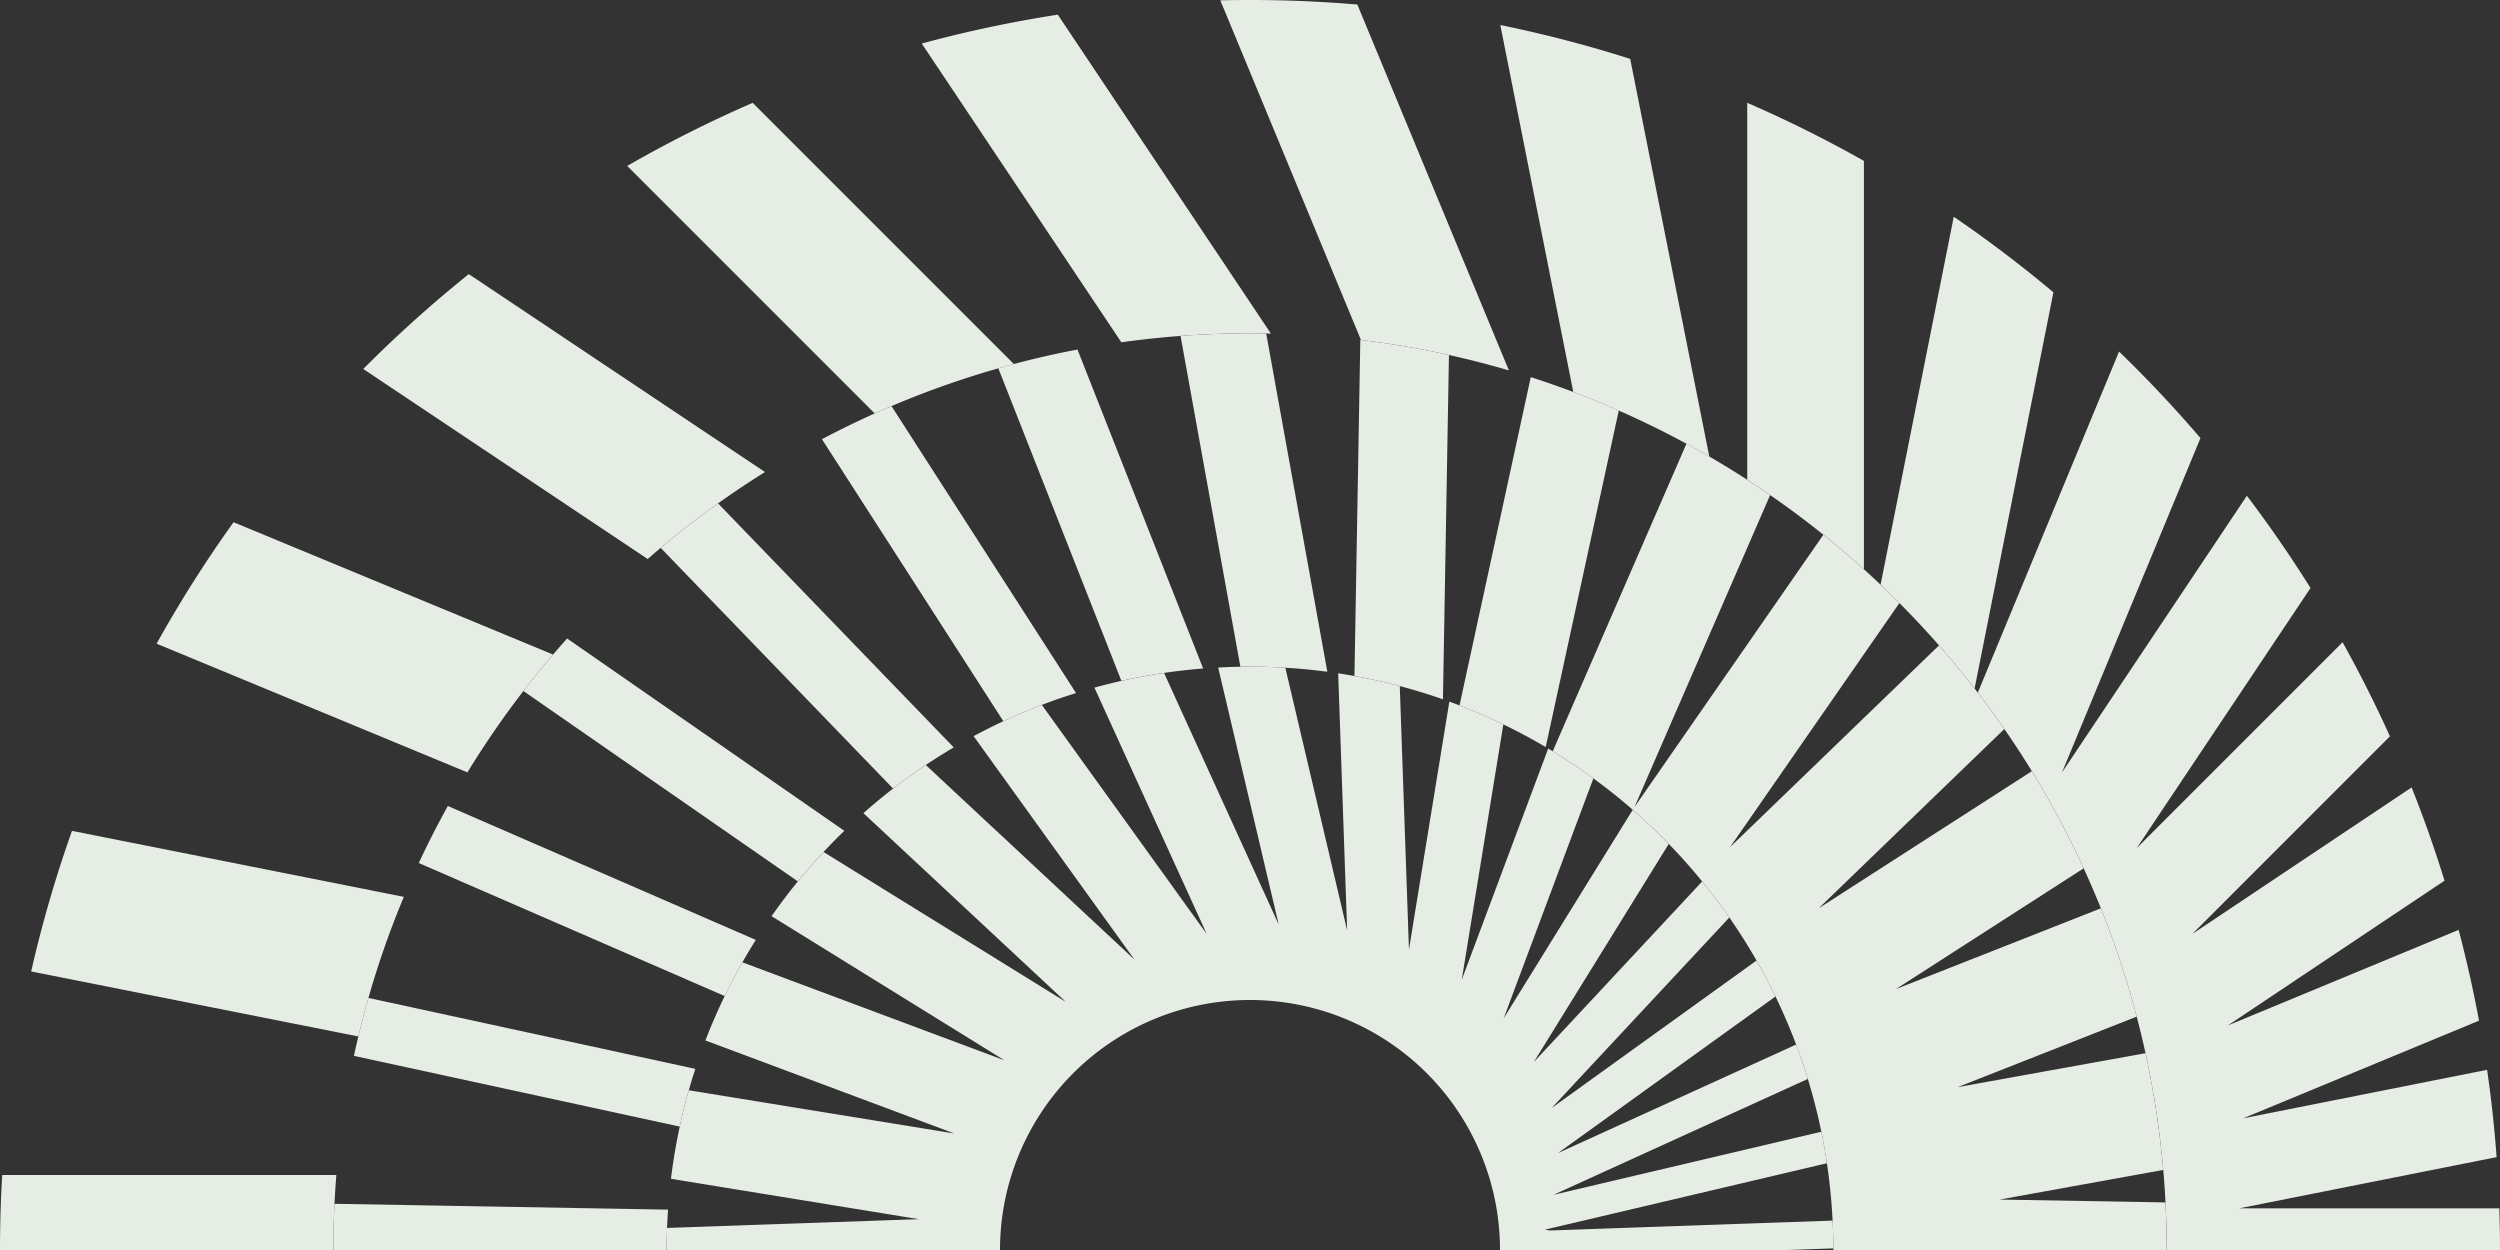
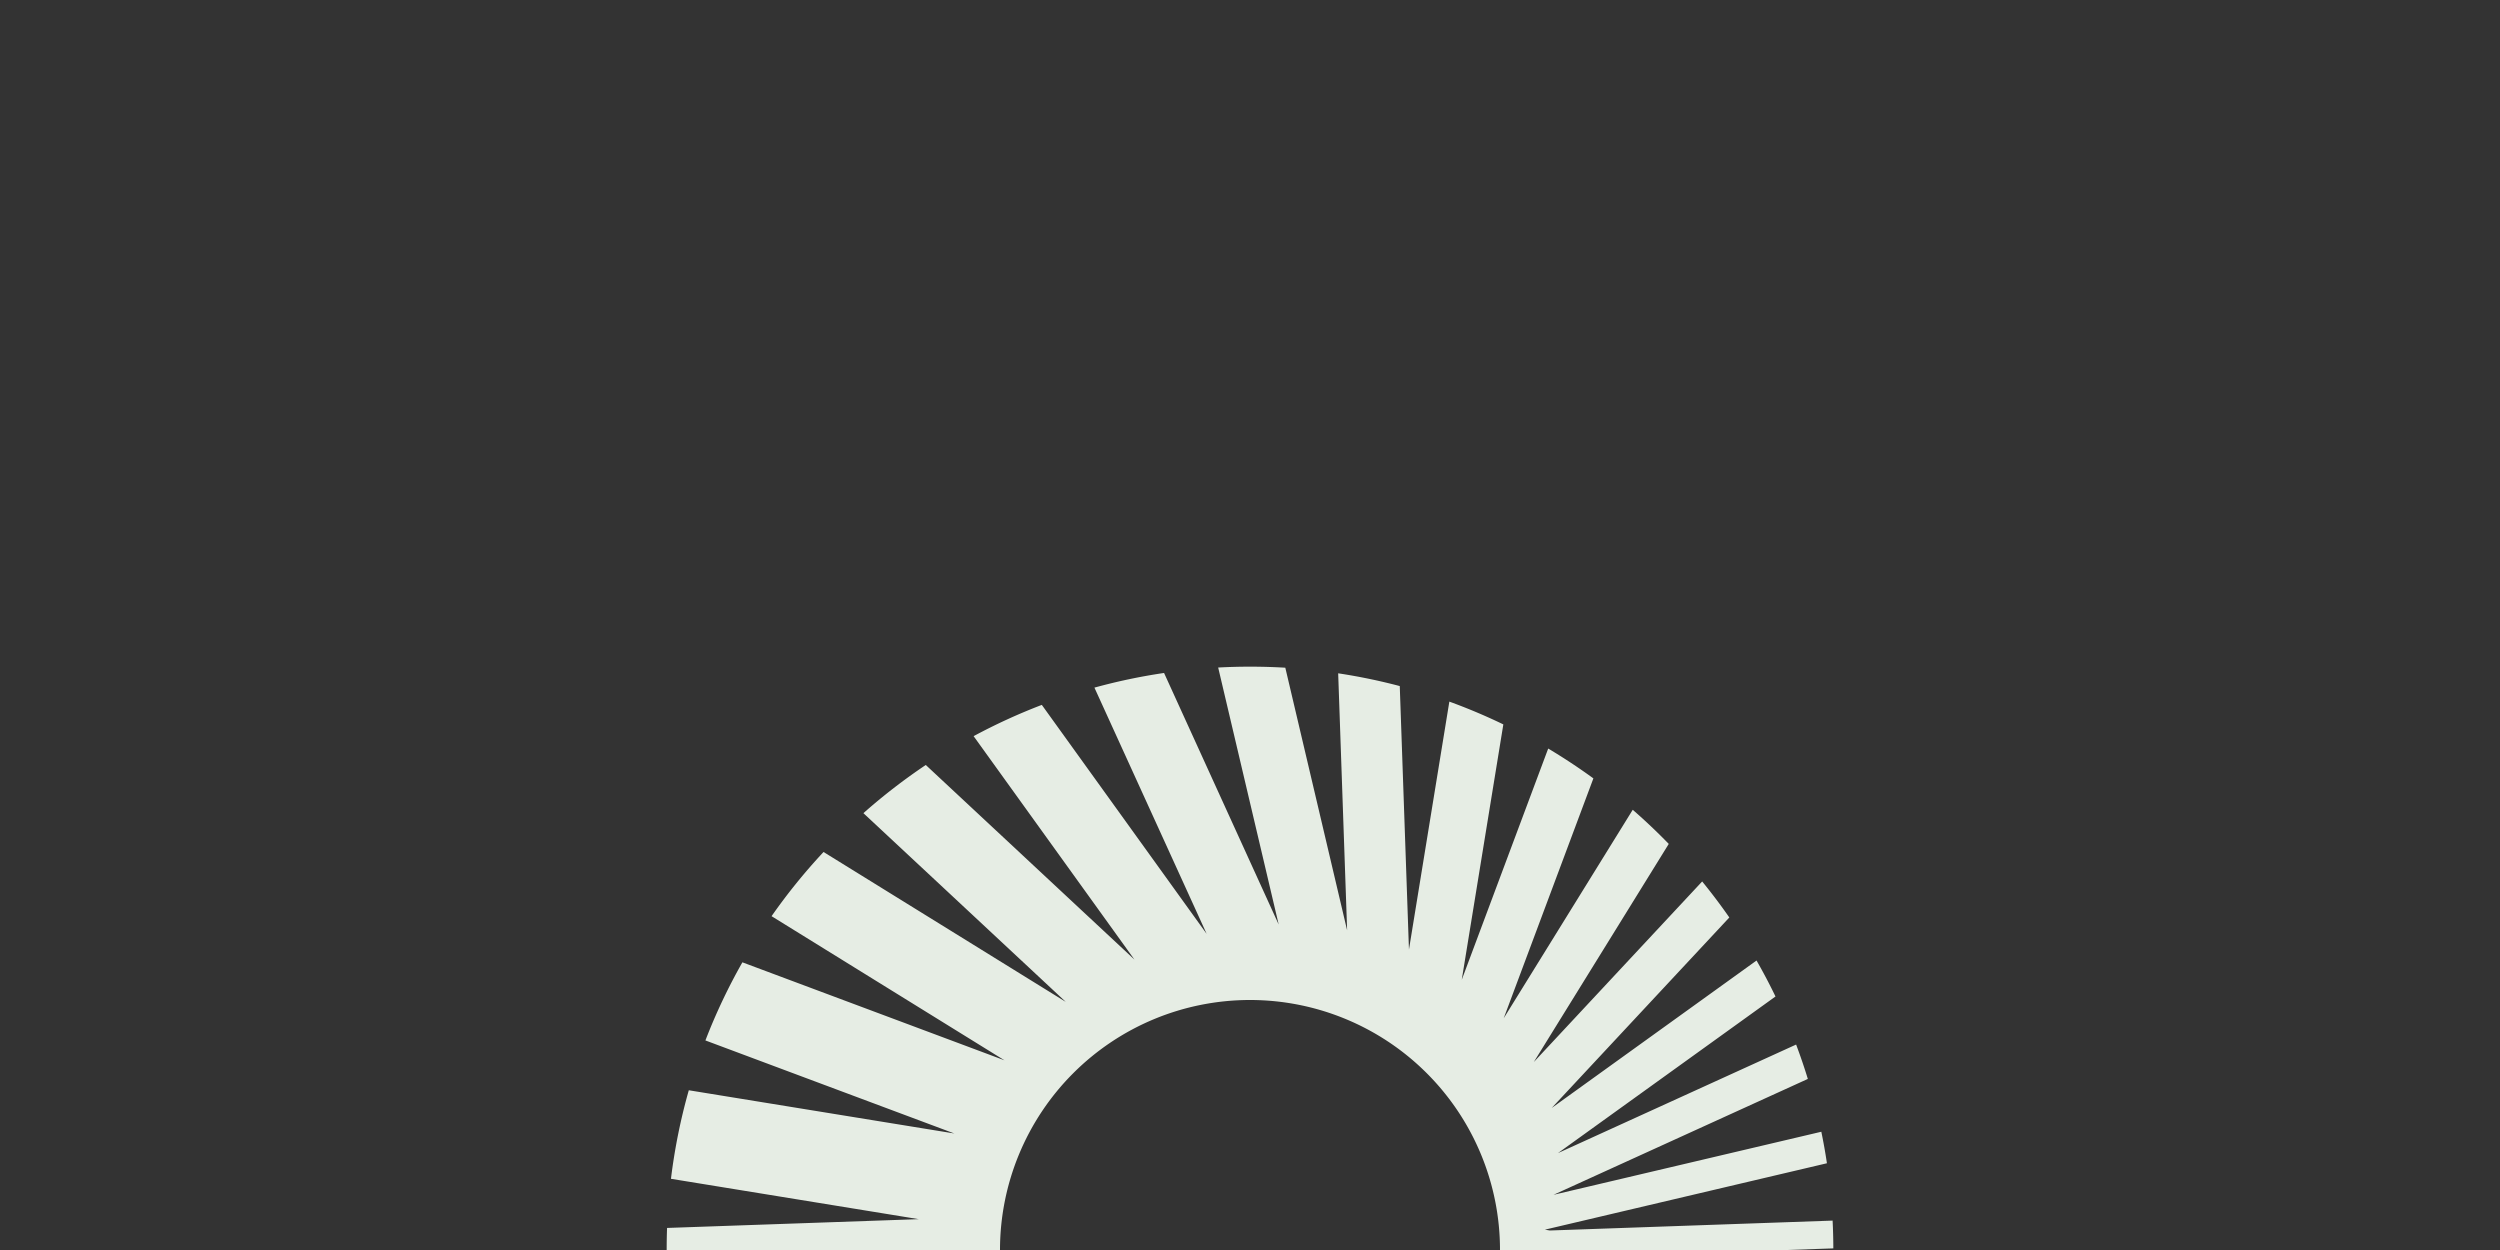
<svg xmlns="http://www.w3.org/2000/svg" width="96" height="48" fill="none">
  <rect width="100%" height="100%" fill="#333333" stroke="none" />
-   <path fill="#E6EDE4" fill-rule="evenodd" d="M83.2 48H96c0-.535-.009-1.069-.026-1.6h-9.986l9.882-1.966a48.12 48.12 0 0 0-.365-3.353l-9.368 1.863 9.057-3.75a47.695 47.695 0 0 0-.783-3.487l-8.862 3.671 8.321-5.56a47.63 47.63 0 0 0-1.264-3.581l-8.421 5.627 7.588-7.589a47.82 47.82 0 0 0-1.818-3.612l-7.905 7.905 6.674-9.988a48.117 48.117 0 0 0-2.444-3.543l-7.1 10.626 5.318-12.84a48.293 48.293 0 0 0-3.126-3.323l-5.424 13.097A35.047 35.047 0 0 1 83.2 48Zm-70.4 0c0-.97.04-1.93.116-2.88H.085A48.748 48.748 0 0 0 0 48h12.8Zm.96-8.2L1.197 37.303a47.63 47.63 0 0 1 1.568-5.398l12.742 2.534a34.93 34.93 0 0 0-1.747 5.363Zm4.19-10.14L6.014 24.717a48.025 48.025 0 0 1 2.955-4.664l12.267 5.081a35.311 35.311 0 0 0-3.288 4.526Zm6.92-8.194-10.92-7.297a48.289 48.289 0 0 1 4.052-3.643l11.373 7.6a35.322 35.322 0 0 0-4.505 3.34Zm8.719-5.59-9.504-9.504a47.822 47.822 0 0 1 4.818-2.423l10.03 10.03a34.94 34.94 0 0 0-5.344 1.897Zm9.471-2.732L35.395 1.672A47.727 47.727 0 0 1 40.62.564l8.182 12.245a35.641 35.641 0 0 0-5.742.335Zm9.201-.089L46.86.013a48.931 48.931 0 0 1 5.262.161l5.82 14.05a35.024 35.024 0 0 0-5.68-1.169Zm8.153 1.997L57.612.962a47.65 47.65 0 0 1 4.988 1.3l3.037 15.27a35.043 35.043 0 0 0-5.224-2.48Zm6.68 3.371V3.948a47.803 47.803 0 0 1 4.48 2.23v15.681a35.33 35.33 0 0 0-4.48-3.436Zm5.12 4.028 2.81-14.127a48.185 48.185 0 0 1 3.827 2.902l-3.026 15.211a35.402 35.402 0 0 0-3.612-3.986Z" clip-rule="evenodd" />
-   <path fill="#E6EDE4" fill-rule="evenodd" d="M70.4 48h12.8c0-.613-.016-1.222-.047-1.827l-6.367-.11 6.281-1.137a35.15 35.15 0 0 0-.68-4.483l-7.213 1.304 6.875-2.708a34.916 34.916 0 0 0-1.376-4.159l-7.867 3.1 7.207-4.636a35.115 35.115 0 0 0-1.99-3.73l-8.185 5.265 7.128-6.884a35.348 35.348 0 0 0-2.508-3.212l-8.026 7.75 6.505-9.376a35.404 35.404 0 0 0-2.92-2.622l-7.251 10.453 5.207-11.976a35.198 35.198 0 0 0-3.213-1.974l-5.135 11.81C66.085 32.779 70.4 39.887 70.4 48Zm-44.8 0H12.8c0-.595.015-1.186.044-1.774l12.809.224A22.728 22.728 0 0 0 25.6 48Zm36.56-32.236a34.949 34.949 0 0 0-3.378-1.282l-2.737 12.606c1.152.444 2.259.98 3.31 1.6l2.806-12.924Zm-6.52-2.133a35.098 35.098 0 0 0-3.404-.579l-.225 12.906a22.24 22.24 0 0 1 3.398.896l.231-13.223ZM48 12.8c-.897 0-1.787.034-2.667.1l2.297 12.703a22.77 22.77 0 0 1 3.34.192l-2.348-12.99A35.75 35.75 0 0 0 48 12.8Zm-6.68 13.813-7.087-11.019a35.29 35.29 0 0 0-2.67 1.271l6.966 10.83c.9-.42 1.831-.783 2.791-1.082ZM36.623 28.7l-9.05-9.37a35.388 35.388 0 0 0-2.204 1.708l8.925 9.243a22.45 22.45 0 0 1 2.33-1.581Zm-14.846-4.182a35.335 35.335 0 0 0-1.678 2.017l10.538 7.31a22.537 22.537 0 0 1 1.785-1.942l-10.645-7.385Zm-4.58 6.432a35.17 35.17 0 0 0-1.116 2.19l11.747 5.108c.36-.742.76-1.462 1.195-2.156L17.197 30.95Zm-3.05 7.369a35.476 35.476 0 0 0-.556 2.226l12.511 2.716c.162-.754.363-1.493.599-2.217L14.148 38.32ZM46.2 25.67a22.382 22.382 0 0 0-3.138.475l-4.727-12.003a35.19 35.19 0 0 1 3.04-.72L46.2 25.67Z" clip-rule="evenodd" />
  <path fill="#E6EDE4" fill-rule="evenodd" d="m68.613 48 1.787-.062c-.001-.358-.01-.713-.028-1.067l-10.858.38-.19-.032 10.83-2.55c-.06-.407-.132-.81-.215-1.21l-10.285 2.422 9.767-4.45a22.284 22.284 0 0 0-.45-1.32l-9.147 4.169 8.355-6.015c-.227-.47-.47-.93-.728-1.381l-7.865 5.662 6.82-7.315c-.33-.474-.678-.936-1.043-1.383l-6.465 6.934 5.182-8.376a22.515 22.515 0 0 0-1.383-1.31l-4.955 8.006 3.444-9.212c-.56-.407-1.139-.79-1.735-1.146l-3.32 8.88 1.597-9.807a22.26 22.26 0 0 0-2.073-.875l-1.551 9.521-.353-10.118a22.284 22.284 0 0 0-2.365-.49l.344 9.87-2.374-10.085a22.735 22.735 0 0 0-2.578-.007l2.324 9.869-4.402-9.66c-.91.134-1.803.323-2.674.563l4.31 9.456-6.33-8.793c-.903.345-1.777.747-2.619 1.2l6.176 8.58-8.013-7.473a22.63 22.63 0 0 0-2.395 1.85l7.77 7.247-9.301-5.756a22.527 22.527 0 0 0-1.996 2.465l8.944 5.535-10.064-3.763c-.544.958-1.02 1.96-1.42 3l9.559 3.573-10.197-1.66a22.296 22.296 0 0 0-.685 3.4l9.514 1.55-9.664.337c-.01.281-.015.564-.015.847h12.8a9.6 9.6 0 0 1 19.2 0h11.013Z" clip-rule="evenodd" />
</svg>